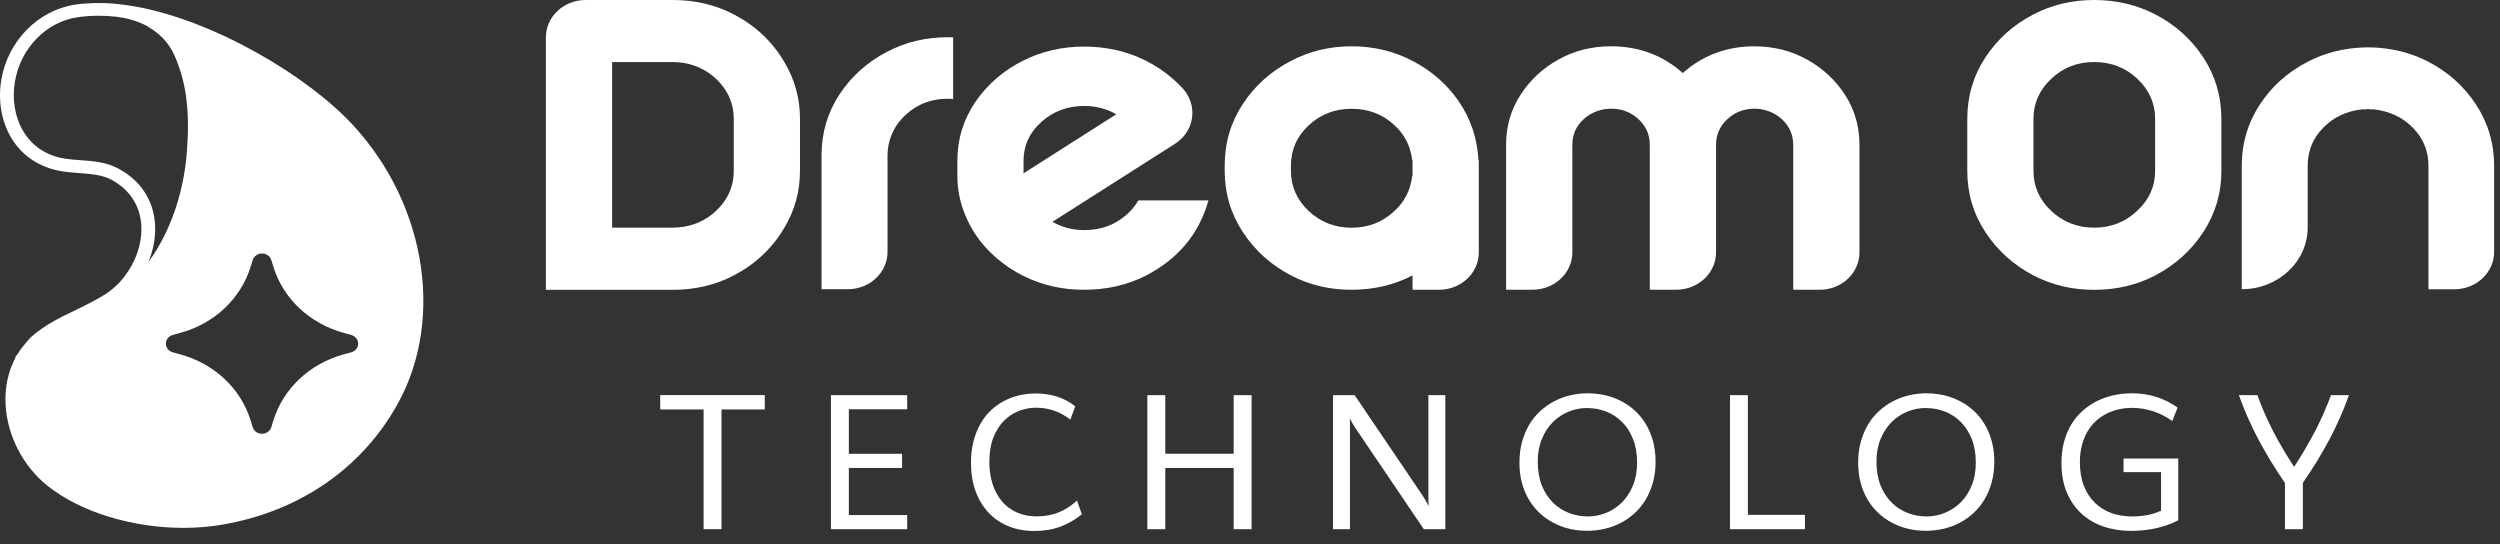
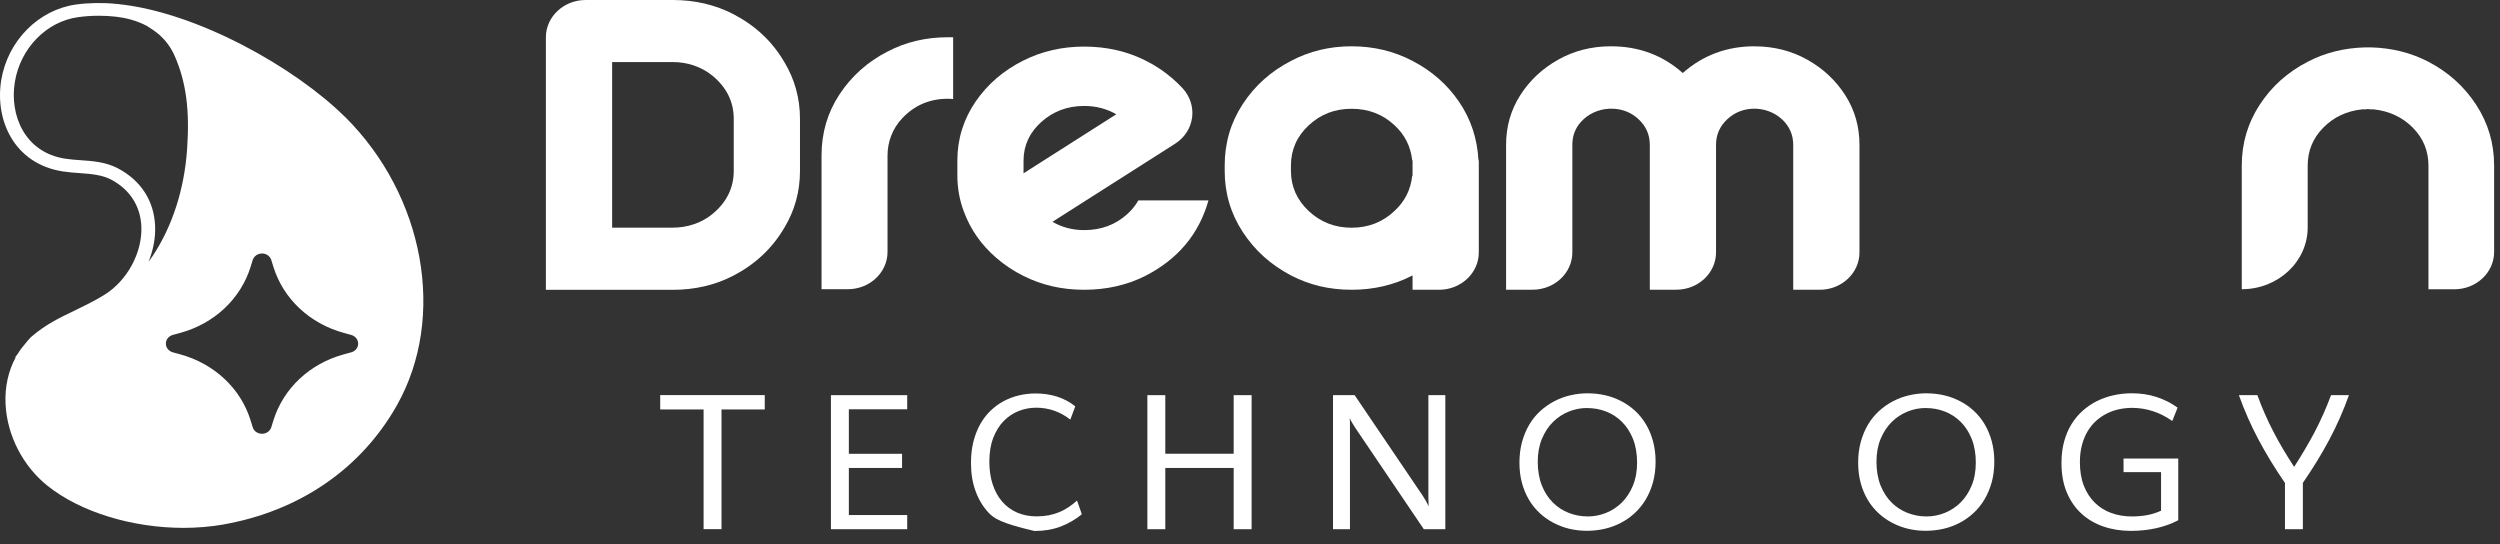
<svg xmlns="http://www.w3.org/2000/svg" fill="none" height="100%" overflow="visible" preserveAspectRatio="none" style="display: block;" viewBox="0 0 170 37" width="100%">
  <rect x="0" y="0" width="170" height="37" fill="#333333" stroke="none" />
  <g id="Group 34">
    <g id="Group">
      <g id="Group_2">
        <path d="M52.003 27.843H49.062V35.982H47.844V27.843H44.894V26.867H52.003V27.843Z" fill="white" id="Vector" />
        <path d="M61.69 27.831H57.721V30.858H61.34V31.821H57.721V35.023H61.69V35.986H56.503V26.871H61.69V27.835V27.831Z" fill="white" id="Vector_2" />
-         <path d="M72.777 28.532C72.431 28.258 72.064 28.055 71.67 27.922C71.28 27.789 70.881 27.723 70.469 27.723C70.057 27.723 69.65 27.797 69.264 27.951C68.879 28.105 68.543 28.333 68.246 28.636C67.949 28.939 67.714 29.326 67.537 29.787C67.36 30.247 67.276 30.783 67.276 31.402C67.276 31.967 67.351 32.477 67.502 32.934C67.652 33.391 67.865 33.781 68.144 34.105C68.423 34.429 68.76 34.678 69.158 34.853C69.557 35.027 70.004 35.114 70.5 35.114C70.779 35.114 71.041 35.089 71.289 35.044C71.537 34.998 71.772 34.928 71.993 34.84C72.215 34.753 72.431 34.637 72.635 34.504C72.839 34.371 73.043 34.213 73.238 34.039L73.565 34.969C73.127 35.33 72.644 35.608 72.117 35.808C71.59 36.007 70.996 36.107 70.341 36.107C69.685 36.107 69.105 35.999 68.573 35.783C68.042 35.567 67.59 35.255 67.214 34.853C66.837 34.45 66.545 33.96 66.337 33.391C66.128 32.822 66.027 32.183 66.027 31.477C66.027 30.953 66.08 30.476 66.19 30.04C66.301 29.604 66.452 29.209 66.647 28.86C66.842 28.512 67.072 28.204 67.347 27.939C67.621 27.673 67.918 27.457 68.241 27.282C68.569 27.108 68.915 26.975 69.282 26.888C69.65 26.801 70.026 26.755 70.416 26.755C70.943 26.755 71.435 26.83 71.887 26.971C72.338 27.116 72.75 27.337 73.118 27.631L72.781 28.537L72.777 28.532Z" fill="white" id="Vector_3" />
+         <path d="M72.777 28.532C72.431 28.258 72.064 28.055 71.67 27.922C71.28 27.789 70.881 27.723 70.469 27.723C70.057 27.723 69.65 27.797 69.264 27.951C68.879 28.105 68.543 28.333 68.246 28.636C67.949 28.939 67.714 29.326 67.537 29.787C67.36 30.247 67.276 30.783 67.276 31.402C67.276 31.967 67.351 32.477 67.502 32.934C67.652 33.391 67.865 33.781 68.144 34.105C68.423 34.429 68.76 34.678 69.158 34.853C69.557 35.027 70.004 35.114 70.5 35.114C70.779 35.114 71.041 35.089 71.289 35.044C71.537 34.998 71.772 34.928 71.993 34.84C72.215 34.753 72.431 34.637 72.635 34.504C72.839 34.371 73.043 34.213 73.238 34.039L73.565 34.969C73.127 35.33 72.644 35.608 72.117 35.808C71.59 36.007 70.996 36.107 70.341 36.107C68.042 35.567 67.59 35.255 67.214 34.853C66.837 34.45 66.545 33.96 66.337 33.391C66.128 32.822 66.027 32.183 66.027 31.477C66.027 30.953 66.08 30.476 66.19 30.04C66.301 29.604 66.452 29.209 66.647 28.86C66.842 28.512 67.072 28.204 67.347 27.939C67.621 27.673 67.918 27.457 68.241 27.282C68.569 27.108 68.915 26.975 69.282 26.888C69.65 26.801 70.026 26.755 70.416 26.755C70.943 26.755 71.435 26.83 71.887 26.971C72.338 27.116 72.75 27.337 73.118 27.631L72.781 28.537L72.777 28.532Z" fill="white" id="Vector_3" />
        <path d="M85.109 35.986H83.89V31.821H79.24V35.986H78.021V26.871H79.24V30.854H83.89V26.871H85.109V35.986Z" fill="white" id="Vector_4" />
        <path d="M98.29 35.986H96.82L92.2 29.155C92.12 29.031 92.041 28.91 91.97 28.79C91.899 28.669 91.832 28.549 91.775 28.424C91.788 28.549 91.797 28.669 91.797 28.79C91.797 28.91 91.797 29.031 91.797 29.155V35.986H90.645V26.871H92.116L96.74 33.702C96.824 33.827 96.895 33.947 96.962 34.064C97.028 34.18 97.09 34.3 97.148 34.421L97.135 34.06C97.13 33.939 97.13 33.819 97.13 33.698V26.867H98.282V35.982L98.29 35.986Z" fill="white" id="Vector_5" />
        <path d="M108 26.747C108.398 26.747 108.784 26.793 109.165 26.88C109.546 26.967 109.905 27.104 110.246 27.278C110.587 27.453 110.897 27.673 111.185 27.934C111.468 28.196 111.716 28.499 111.92 28.844C112.124 29.184 112.288 29.571 112.403 29.994C112.518 30.418 112.58 30.883 112.58 31.385C112.58 31.888 112.522 32.365 112.403 32.793C112.283 33.225 112.119 33.615 111.911 33.964C111.703 34.313 111.45 34.624 111.162 34.89C110.875 35.156 110.556 35.38 110.21 35.559C109.865 35.737 109.497 35.874 109.107 35.962C108.717 36.049 108.319 36.094 107.911 36.094C107.504 36.094 107.118 36.049 106.737 35.962C106.357 35.874 105.998 35.737 105.657 35.563C105.316 35.388 105.001 35.168 104.718 34.907C104.434 34.645 104.182 34.342 103.978 33.997C103.774 33.653 103.61 33.271 103.495 32.847C103.38 32.423 103.322 31.962 103.322 31.46C103.322 30.958 103.38 30.48 103.5 30.048C103.619 29.616 103.783 29.226 103.991 28.873C104.199 28.52 104.452 28.213 104.744 27.947C105.037 27.681 105.355 27.457 105.701 27.278C106.046 27.1 106.414 26.963 106.804 26.876C107.194 26.784 107.592 26.743 108 26.743V26.747ZM107.925 27.744C107.499 27.744 107.087 27.822 106.684 27.984C106.281 28.146 105.922 28.379 105.608 28.69C105.293 29.002 105.041 29.384 104.851 29.84C104.66 30.297 104.567 30.816 104.567 31.402C104.567 31.987 104.66 32.552 104.846 33.013C105.032 33.474 105.285 33.864 105.599 34.176C105.914 34.487 106.277 34.724 106.689 34.882C107.101 35.04 107.526 35.118 107.973 35.118C108.394 35.118 108.806 35.04 109.209 34.878C109.612 34.716 109.971 34.483 110.285 34.172C110.6 33.86 110.848 33.478 111.038 33.021C111.229 32.565 111.322 32.041 111.322 31.452C111.322 30.862 111.229 30.31 111.043 29.845C110.857 29.38 110.604 28.993 110.29 28.682C109.975 28.37 109.612 28.134 109.205 27.98C108.797 27.822 108.367 27.748 107.92 27.748L107.925 27.744Z" fill="white" id="Vector_6" />
-         <path d="M118.856 35.011H122.737V35.986H117.638V26.871H118.856V35.011Z" fill="white" id="Vector_7" />
        <path d="M131.033 26.747C131.432 26.747 131.817 26.793 132.198 26.88C132.579 26.967 132.938 27.104 133.279 27.278C133.62 27.453 133.93 27.673 134.218 27.934C134.501 28.196 134.749 28.499 134.953 28.844C135.157 29.184 135.321 29.571 135.436 29.994C135.551 30.418 135.613 30.883 135.613 31.385C135.613 31.888 135.555 32.365 135.436 32.793C135.316 33.225 135.152 33.615 134.944 33.964C134.736 34.313 134.483 34.624 134.196 34.89C133.908 35.156 133.589 35.38 133.243 35.559C132.898 35.737 132.53 35.874 132.14 35.962C131.75 36.049 131.352 36.094 130.944 36.094C130.537 36.094 130.151 36.049 129.771 35.962C129.39 35.874 129.031 35.737 128.69 35.563C128.349 35.388 128.034 35.168 127.751 34.907C127.467 34.645 127.215 34.342 127.011 33.997C126.807 33.653 126.643 33.271 126.528 32.847C126.413 32.423 126.355 31.962 126.355 31.46C126.355 30.958 126.413 30.48 126.533 30.048C126.652 29.616 126.816 29.226 127.024 28.873C127.232 28.524 127.485 28.213 127.777 27.947C128.07 27.681 128.389 27.457 128.734 27.278C129.08 27.1 129.447 26.963 129.837 26.876C130.227 26.784 130.625 26.743 131.033 26.743V26.747ZM130.958 27.744C130.532 27.744 130.12 27.822 129.717 27.984C129.314 28.146 128.956 28.379 128.641 28.69C128.327 29.002 128.074 29.384 127.884 29.84C127.693 30.297 127.6 30.816 127.6 31.402C127.6 31.987 127.693 32.552 127.879 33.013C128.065 33.474 128.318 33.864 128.632 34.176C128.947 34.487 129.31 34.724 129.722 34.882C130.134 35.04 130.559 35.118 131.006 35.118C131.427 35.118 131.839 35.04 132.242 34.878C132.645 34.716 133.004 34.483 133.318 34.172C133.633 33.86 133.881 33.478 134.071 33.021C134.262 32.565 134.355 32.041 134.355 31.452C134.355 30.862 134.262 30.31 134.076 29.845C133.89 29.38 133.637 28.993 133.323 28.682C133.008 28.37 132.645 28.134 132.238 27.98C131.83 27.822 131.401 27.748 130.953 27.748L130.958 27.744Z" fill="white" id="Vector_8" />
        <path d="M148.122 35.376C147.657 35.621 147.152 35.8 146.611 35.92C146.071 36.04 145.495 36.099 144.897 36.099C144.224 36.099 143.599 35.999 143.023 35.8C142.448 35.6 141.951 35.309 141.531 34.919C141.11 34.533 140.778 34.051 140.538 33.474C140.299 32.901 140.18 32.237 140.18 31.489C140.18 30.958 140.237 30.476 140.357 30.036C140.476 29.596 140.64 29.201 140.857 28.852C141.07 28.503 141.327 28.192 141.624 27.93C141.92 27.669 142.244 27.445 142.598 27.27C142.953 27.096 143.329 26.963 143.728 26.876C144.126 26.788 144.538 26.743 144.963 26.743C145.566 26.743 146.124 26.826 146.647 26.996C147.165 27.166 147.643 27.407 148.077 27.719L147.714 28.628C147.515 28.487 147.302 28.358 147.085 28.246C146.868 28.134 146.642 28.038 146.412 27.964C146.182 27.889 145.947 27.831 145.708 27.793C145.468 27.756 145.229 27.735 144.986 27.735C144.68 27.735 144.379 27.768 144.086 27.831C143.794 27.893 143.515 27.993 143.254 28.125C142.992 28.258 142.749 28.424 142.527 28.624C142.306 28.823 142.115 29.064 141.951 29.338C141.788 29.612 141.664 29.924 141.571 30.272C141.478 30.617 141.433 31.003 141.433 31.423C141.433 32.037 141.522 32.577 141.703 33.034C141.885 33.495 142.133 33.877 142.452 34.188C142.771 34.5 143.147 34.732 143.573 34.886C144.002 35.04 144.463 35.118 144.959 35.118C145.322 35.118 145.668 35.089 145.991 35.031C146.314 34.973 146.633 34.873 146.952 34.728V32.104H144.401V31.182H148.122V35.372V35.376Z" fill="white" id="Vector_9" />
        <path d="M155.373 32.835C155.032 32.34 154.713 31.846 154.416 31.36C154.119 30.875 153.84 30.384 153.579 29.895C153.317 29.404 153.078 28.91 152.857 28.408C152.635 27.905 152.431 27.395 152.245 26.871H153.503C153.658 27.303 153.827 27.727 154.008 28.138C154.19 28.549 154.385 28.96 154.593 29.359C154.801 29.762 155.023 30.16 155.257 30.555C155.492 30.949 155.74 31.348 156.002 31.747C156.259 31.348 156.502 30.953 156.737 30.555C156.972 30.16 157.193 29.762 157.406 29.359C157.614 28.956 157.813 28.549 157.995 28.138C158.176 27.727 158.349 27.303 158.509 26.871H159.727C159.541 27.395 159.337 27.905 159.116 28.408C158.894 28.91 158.655 29.404 158.394 29.895C158.132 30.384 157.853 30.875 157.556 31.36C157.255 31.846 156.936 32.34 156.595 32.835V35.986H155.377V32.835H155.373Z" fill="white" id="Vector_10" />
      </g>
      <path d="M49.895 0.976C51.378 1.752 52.526 2.832 53.336 4.223C54.045 5.398 54.399 6.69 54.399 8.089V11.619C54.399 13.018 54.045 14.31 53.336 15.485C52.521 16.876 51.374 17.956 49.895 18.732C48.641 19.384 47.259 19.708 45.749 19.708H37.12V2.537C37.12 1.138 38.329 9.83477e-07 39.827 9.83477e-07H45.753C47.259 9.83477e-07 48.641 0.324 49.899 0.976H49.895ZM49.895 11.615V8.085C49.895 6.931 49.416 5.955 48.464 5.162C47.72 4.543 46.745 4.219 45.749 4.219H41.625V15.481H45.749C46.745 15.481 47.72 15.157 48.464 14.538C49.416 13.745 49.895 12.769 49.895 11.615Z" fill="white" id="Vector_11" />
      <path d="M60.348 3.509C61.588 2.857 62.957 2.533 64.454 2.533H64.813V6.736C64.693 6.723 64.574 6.715 64.454 6.715C63.218 6.715 62.182 7.159 61.345 8.048C60.694 8.741 60.352 9.646 60.352 10.568V10.917V11.631V17.13C60.352 18.529 59.143 19.667 57.646 19.667H55.865V10.564C55.865 9.036 56.273 7.653 57.088 6.416C57.903 5.178 58.988 4.207 60.352 3.505L60.348 3.509Z" fill="white" id="Vector_12" />
      <path d="M76.648 14.563C76.954 14.289 77.211 13.973 77.41 13.625H82.176C81.534 15.913 80.099 17.628 77.871 18.766C76.617 19.393 75.235 19.704 73.725 19.704C72.215 19.704 70.855 19.393 69.601 18.766C68.919 18.429 68.299 18.014 67.741 17.528C66.726 16.652 65.991 15.601 65.539 14.376C65.247 13.6 65.101 12.786 65.101 11.935V10.921C65.101 9.455 65.513 8.127 66.332 6.922C67.152 5.722 68.246 4.784 69.606 4.107C70.859 3.48 72.237 3.168 73.729 3.168C75.222 3.168 76.617 3.48 77.875 4.107C78.557 4.443 79.177 4.859 79.736 5.344C79.975 5.552 80.201 5.772 80.413 5.996C81.476 7.151 81.251 8.916 79.904 9.775L77.875 11.067L71.568 15.082C72.21 15.456 72.928 15.647 73.729 15.647C74.877 15.647 75.851 15.286 76.653 14.559L76.648 14.563ZM69.601 10.921V11.785L75.909 7.77C75.253 7.396 74.527 7.205 73.725 7.205C72.591 7.205 71.621 7.566 70.81 8.293C70.004 9.019 69.601 9.896 69.601 10.921Z" fill="white" id="Vector_13" />
      <path d="M96.054 4.144C97.36 4.821 98.415 5.747 99.216 6.922C100.018 8.098 100.457 9.426 100.536 10.901H100.558V17.167C100.558 18.566 99.349 19.704 97.852 19.704H96.054V18.728C94.8 19.38 93.418 19.704 91.908 19.704C90.397 19.704 89.037 19.38 87.784 18.728C86.424 18.014 85.33 17.034 84.511 15.78C83.691 14.53 83.279 13.139 83.279 11.615V11.258C83.279 9.717 83.691 8.322 84.511 7.072C85.33 5.822 86.424 4.846 87.784 4.144C89.037 3.48 90.415 3.148 91.908 3.148C93.4 3.148 94.796 3.48 96.054 4.144ZM96.054 11.955V10.905H96.031C95.925 9.954 95.527 9.161 94.831 8.521C94.029 7.77 93.055 7.396 91.908 7.396C90.76 7.396 89.804 7.77 88.993 8.521C88.187 9.273 87.784 10.186 87.784 11.262V11.619C87.784 12.682 88.187 13.591 88.993 14.351C89.799 15.107 90.769 15.485 91.908 15.485C93.046 15.485 94.029 15.103 94.831 14.339C95.527 13.699 95.925 12.906 96.031 11.955H96.054Z" fill="white" id="Vector_14" />
      <path d="M119.317 3.152C120.624 3.152 121.82 3.455 122.9 4.061C123.981 4.668 124.841 5.477 125.483 6.482C126.125 7.491 126.444 8.612 126.444 9.85V17.167C126.444 18.566 125.235 19.704 123.738 19.704H121.939V9.85C121.939 9.165 121.682 8.583 121.169 8.106C120.65 7.628 119.928 7.367 119.202 7.392C118.529 7.417 117.948 7.653 117.461 8.102C116.947 8.579 116.69 9.161 116.69 9.846V17.163C116.69 18.562 115.481 19.7 113.984 19.7H112.186V9.846C112.186 9.156 111.929 8.575 111.415 8.102C110.937 7.657 110.356 7.421 109.687 7.392C108.952 7.358 108.212 7.62 107.69 8.102C107.167 8.583 106.919 9.156 106.919 9.846V17.163C106.919 18.562 105.71 19.7 104.213 19.7H102.414V9.846C102.414 8.608 102.733 7.483 103.376 6.478C104.018 5.469 104.877 4.663 105.958 4.057C107.039 3.451 108.235 3.148 109.541 3.148C111.437 3.148 113.067 3.754 114.427 4.966C115.8 3.754 117.43 3.148 119.313 3.148L119.317 3.152Z" fill="white" id="Vector_15" />
-       <path d="M146.549 0.976C147.909 1.678 149.003 2.654 149.823 3.903C150.642 5.153 151.054 6.549 151.054 8.089V11.619C151.054 13.147 150.642 14.534 149.823 15.784C149.003 17.034 147.909 18.018 146.549 18.732C145.296 19.384 143.914 19.708 142.403 19.708C140.893 19.708 139.533 19.384 138.279 18.732C136.92 18.018 135.826 17.038 135.006 15.784C134.187 14.534 133.775 13.143 133.775 11.619V8.089C133.775 6.549 134.187 5.153 135.006 3.903C135.826 2.654 136.92 1.678 138.279 0.976C139.533 0.324 140.911 1.95585e-06 142.403 1.95585e-06C143.896 1.95585e-06 145.291 0.324 146.549 0.976ZM146.549 11.615V8.085C146.549 7.022 146.142 6.108 145.327 5.344C144.525 4.593 143.55 4.219 142.403 4.219C141.256 4.219 140.299 4.597 139.489 5.353C138.683 6.108 138.275 7.022 138.275 8.085V11.615C138.275 12.678 138.678 13.587 139.489 14.347C140.295 15.103 141.265 15.481 142.403 15.481C143.542 15.481 144.525 15.099 145.327 14.335C146.142 13.583 146.549 12.678 146.549 11.615Z" fill="white" id="Vector_16" />
      <path d="M165.135 4.202C166.482 4.904 167.562 5.876 168.377 7.122C169.192 8.367 169.6 9.746 169.6 11.262V17.134C169.6 18.533 168.391 19.671 166.894 19.671H165.135V11.262C165.135 10.261 164.781 9.401 164.072 8.683C163.363 7.965 162.469 7.549 161.388 7.433H161.126C161.087 7.421 161.051 7.412 161.025 7.412C160.985 7.412 160.949 7.421 160.923 7.433H160.644C159.576 7.545 158.686 7.961 157.982 8.683C157.273 9.401 156.923 10.261 156.923 11.262V15.464C156.923 17.786 154.916 19.667 152.44 19.667V11.258C152.44 9.742 152.848 8.363 153.663 7.118C154.478 5.872 155.563 4.9 156.927 4.198C158.101 3.584 159.403 3.26 160.83 3.222H161.228C162.641 3.26 163.944 3.584 165.131 4.198L165.135 4.202Z" fill="white" id="Vector_17" />
    </g>
    <path d="M23.46 7.952C20.076 4.593 13.392 0.818 8.01 0.274C7.997 0.274 7.988 0.274 7.979 0.27C7.97 0.27 7.966 0.27 7.957 0.27C7.943 0.27 7.93 0.27 7.917 0.266C7.027 0.174 6.03 0.187 5.166 0.307C2.615 0.664 0.529 2.774 0.086 5.436C-0.362 8.131 0.932 11.133 4.263 11.656C4.635 11.714 5.016 11.743 5.388 11.768C6.176 11.827 6.925 11.881 7.558 12.213C8.834 12.886 9.56 14.023 9.613 15.419C9.68 17.196 8.639 19.102 7.084 20.057C6.371 20.493 5.707 20.813 5.064 21.124C4.041 21.614 3.071 22.079 2.092 22.935C2.061 22.96 1.888 23.155 1.853 23.201L1.813 23.255C1.592 23.504 1.388 23.765 1.215 24.048L1.007 24.322L1.078 24.28C0.568 25.215 0.32 26.307 0.378 27.478C0.484 29.608 1.547 31.68 3.222 33.026C5.481 34.836 9.024 35.895 12.475 35.895C13.383 35.895 14.286 35.82 15.155 35.671C20.359 34.761 24.567 31.871 27.003 27.536C30.361 21.556 28.872 13.322 23.464 7.948L23.46 7.952ZM8.014 11.445C7.199 11.017 6.313 10.95 5.459 10.892C5.095 10.867 4.75 10.842 4.418 10.788C1.685 10.361 0.635 7.836 1.011 5.564C1.392 3.276 3.155 1.466 5.308 1.167C5.746 1.105 6.234 1.071 6.721 1.071C7.12 1.071 7.505 1.092 7.873 1.134C8.528 1.208 9.281 1.387 9.985 1.761C10.3 1.952 10.588 2.155 10.849 2.375C11.252 2.741 11.615 3.202 11.877 3.8C12.656 5.573 12.909 7.475 12.723 10.153C12.532 12.869 11.726 15.377 10.384 17.404C10.291 17.541 10.198 17.673 10.101 17.798C10.415 17.026 10.579 16.199 10.548 15.385C10.486 13.67 9.587 12.271 8.014 11.445ZM23.876 23.96L23.402 24.089C21.063 24.72 19.265 26.41 18.587 28.603L18.45 29.047C18.366 29.313 18.113 29.496 17.817 29.496C17.52 29.496 17.263 29.317 17.183 29.047L17.046 28.603C16.373 26.41 14.57 24.725 12.231 24.089L11.757 23.96C11.474 23.882 11.279 23.645 11.279 23.367C11.279 23.088 11.469 22.852 11.757 22.773L12.231 22.644C14.57 22.013 16.368 20.323 17.046 18.13L17.183 17.686C17.267 17.42 17.52 17.237 17.817 17.237C18.113 17.237 18.366 17.416 18.45 17.686L18.587 18.13C19.261 20.323 21.063 22.009 23.402 22.644L23.876 22.773C24.16 22.852 24.355 23.088 24.355 23.367C24.355 23.645 24.164 23.886 23.876 23.96Z" fill="white" id="Vector_18" />
  </g>
</svg>